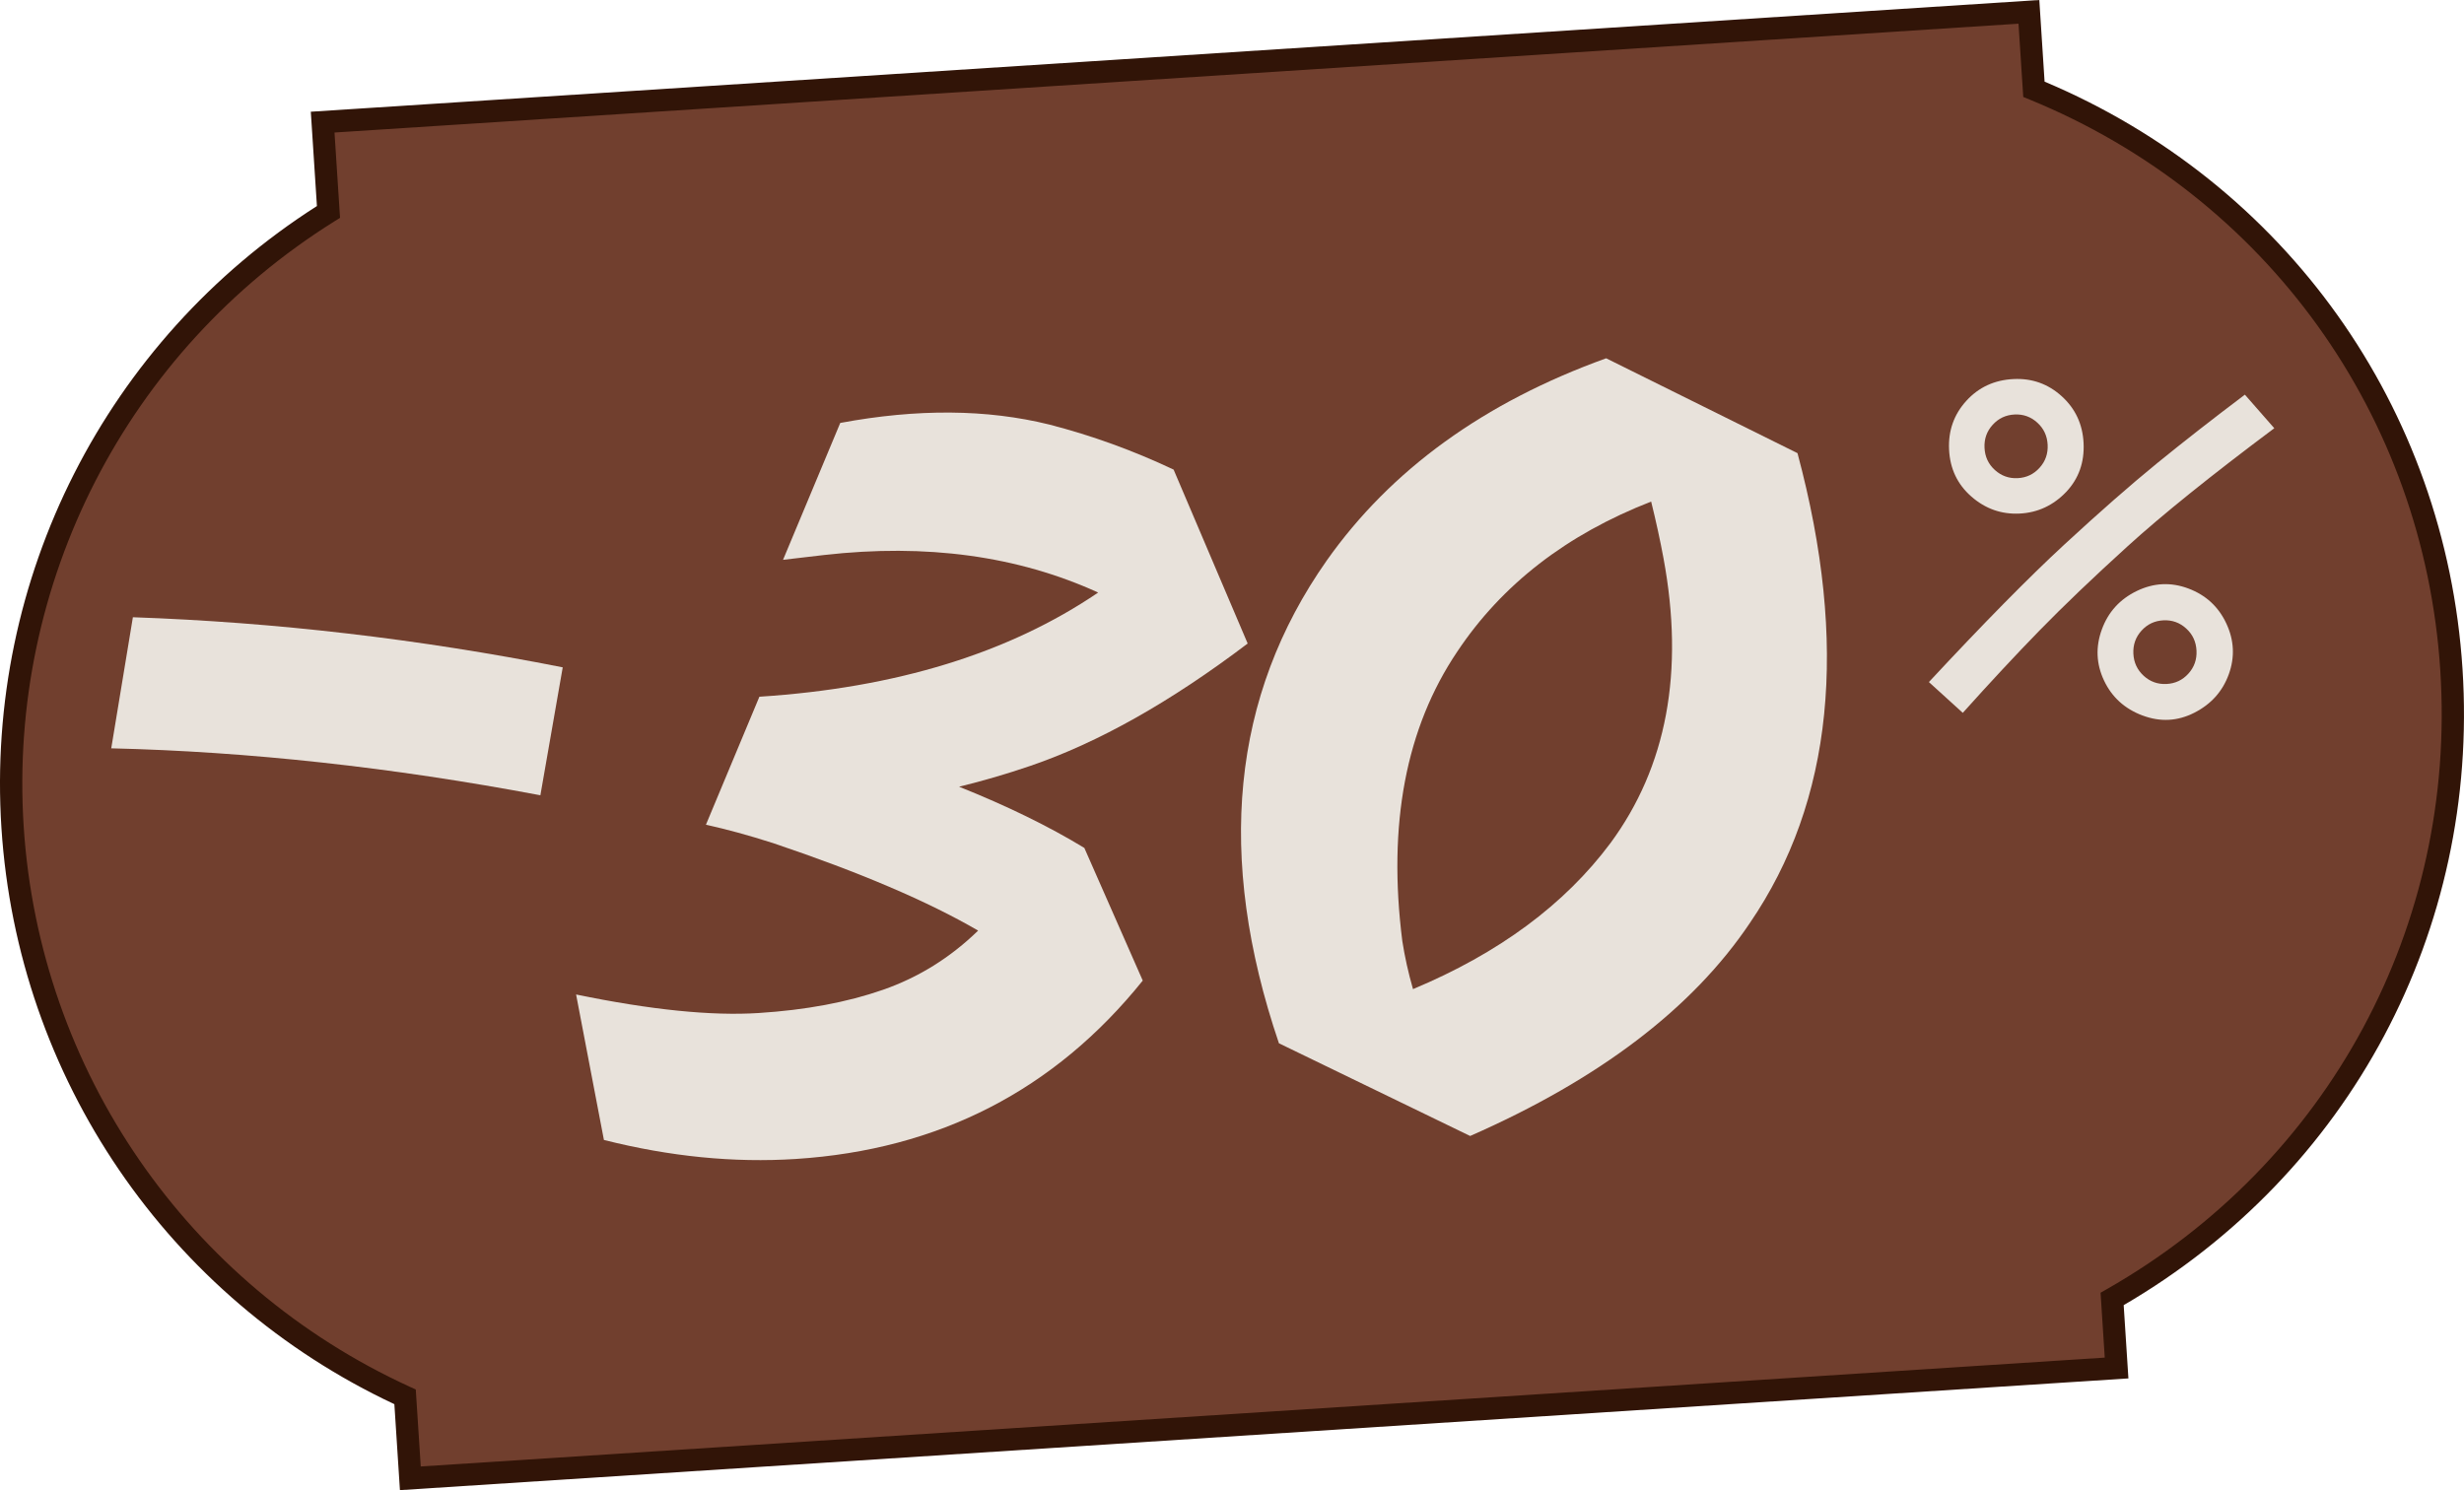
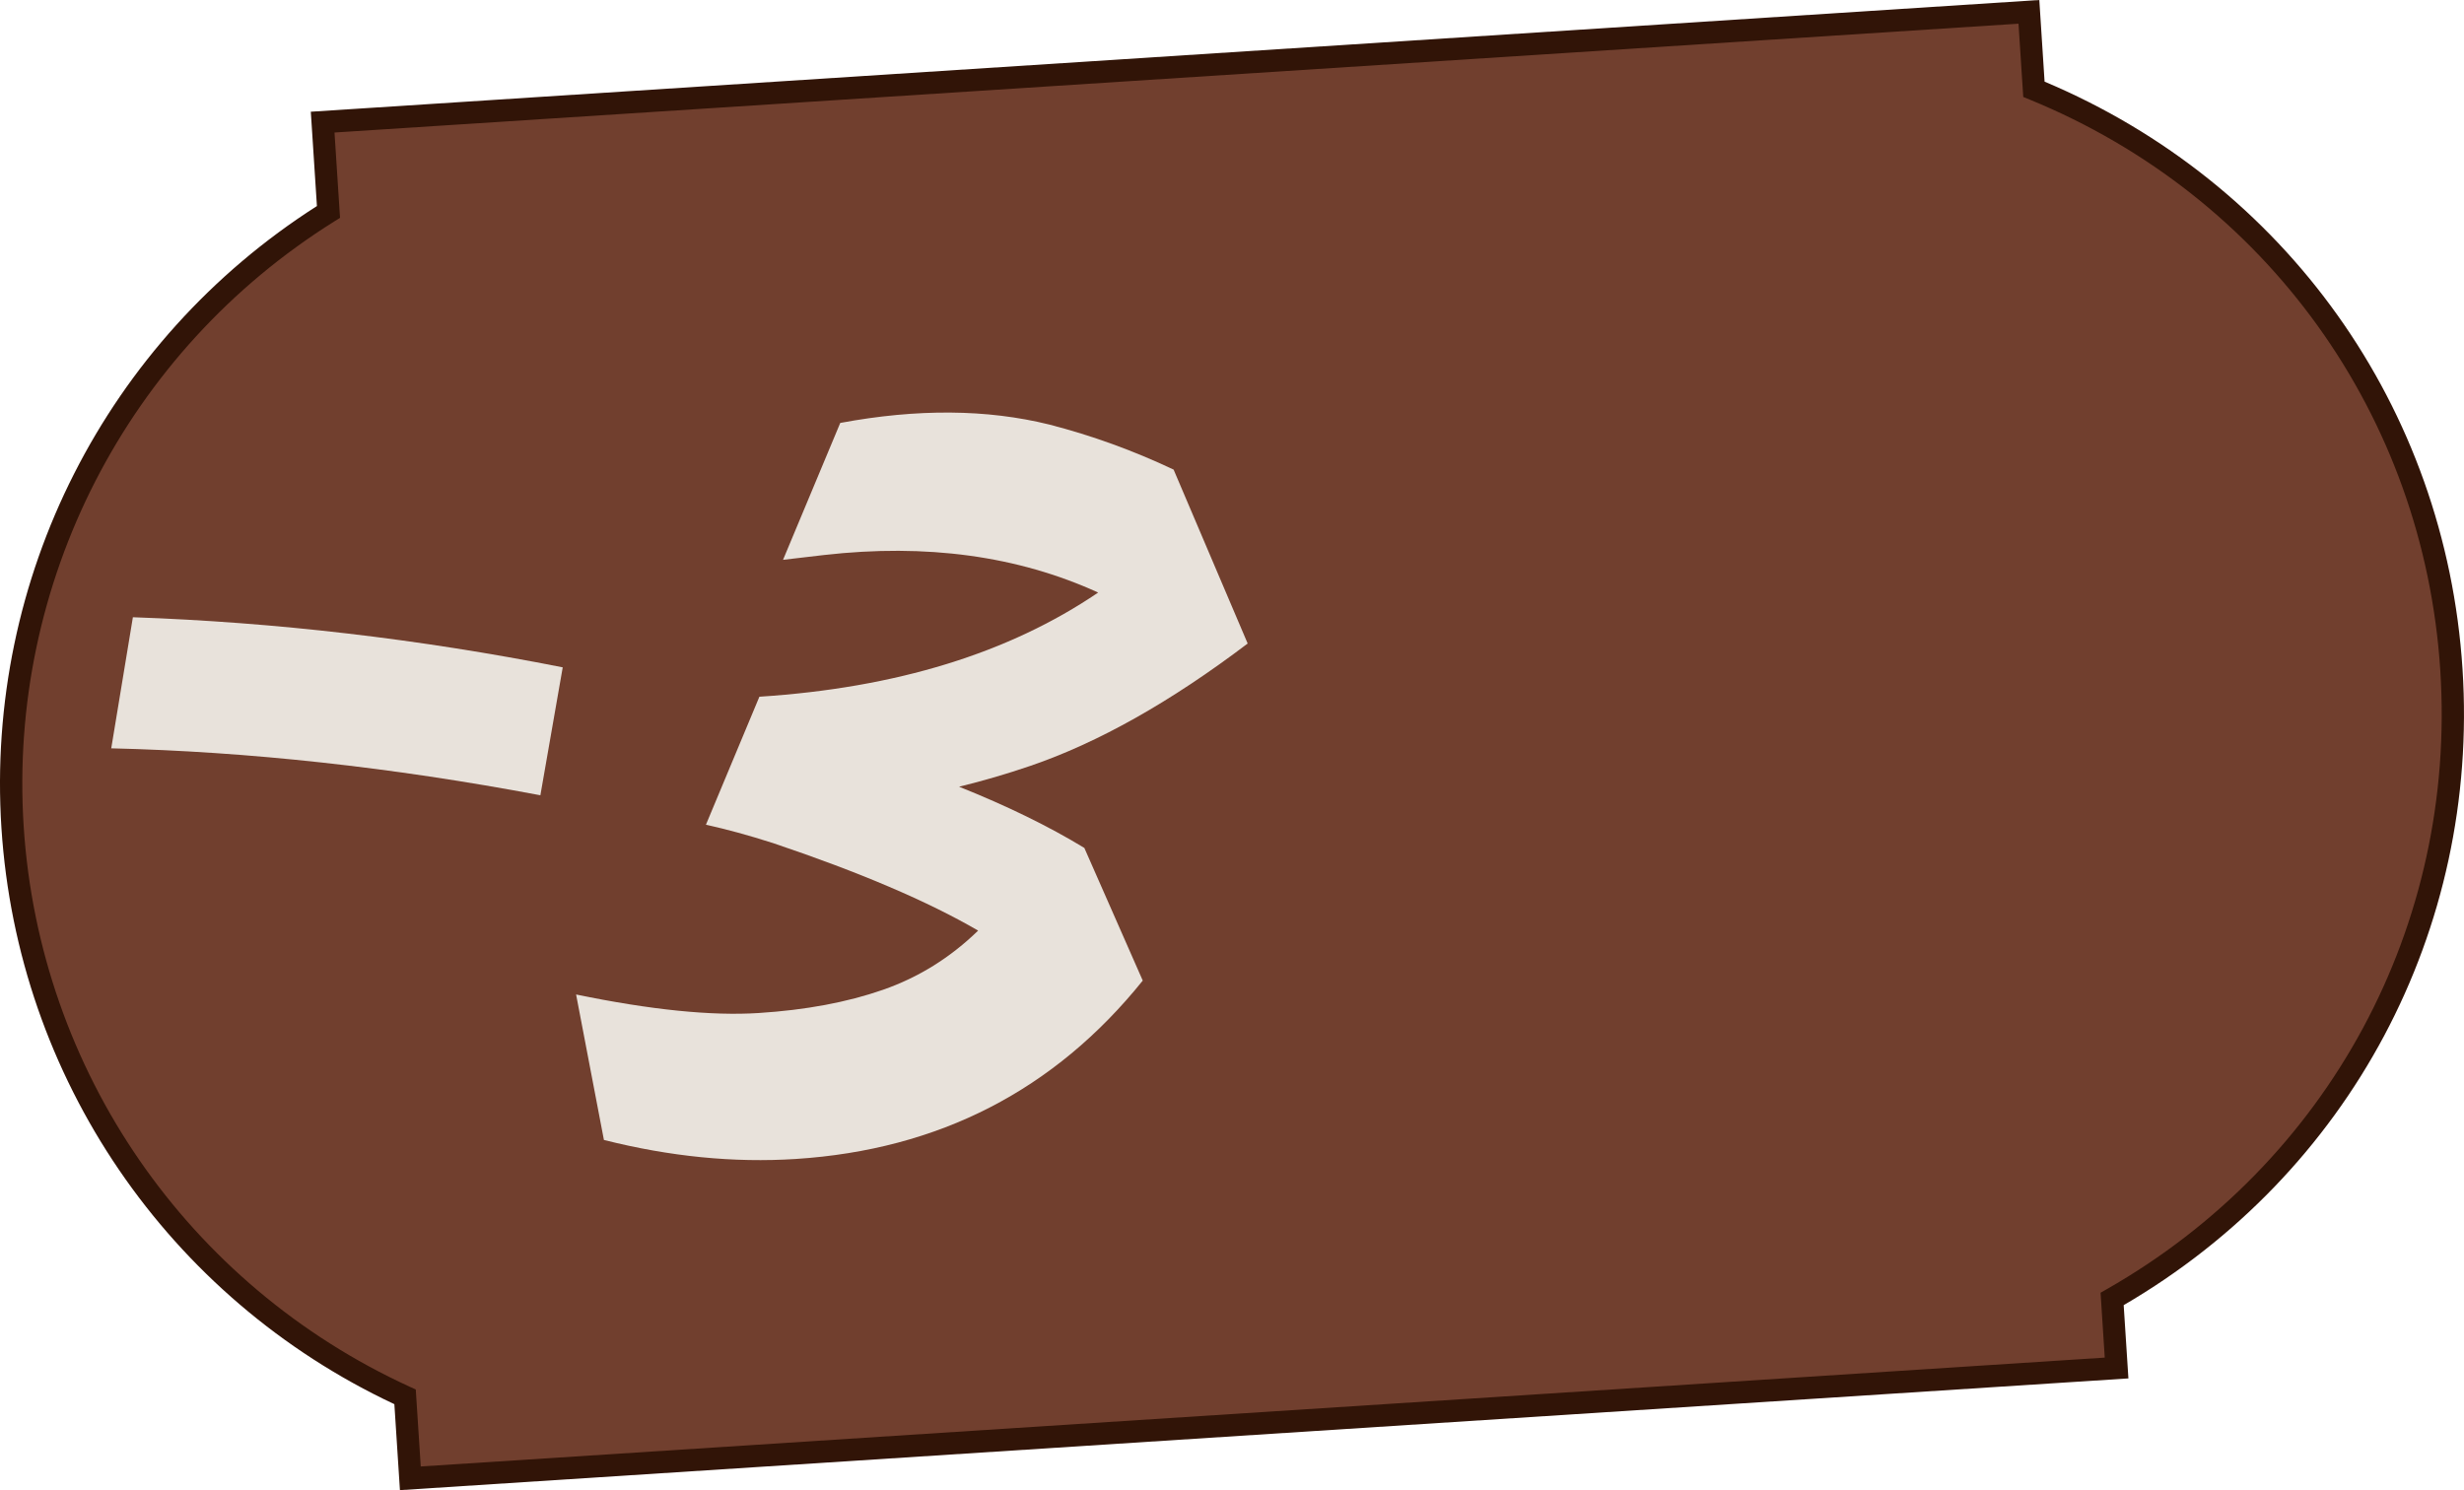
<svg xmlns="http://www.w3.org/2000/svg" viewBox="0 0 1355.07 819.62">
  <defs>
    <style>.d{fill:#e8e2db;}.e{fill:#311407;}.f{fill:#713f2e;}</style>
  </defs>
  <g id="a" />
  <g id="b">
    <g id="c">
      <g>
        <g>
          <path d="M1118.55,49.11l-2.75-42.59L177.44,67.17l3.19,49.41C68.71,186.51-2.2,314.1,6.91,455.03c9.11,140.93,95.86,258.33,215.86,313.28l2.9,44.8,938.35-60.66-2.46-37.98c119.31-67.99,196.04-199.88,186.59-346.13-9.45-146.25-102.53-267.17-229.6-319.23Z" class="f" />
          <path d="M219.94,819.62l-3.06-47.28C92.34,713.87,9.67,592.77,.79,455.43-8.09,318.09,58.31,187.36,174.29,113.34l-3.36-51.89L1121.51,0l2.9,44.91c132.62,55.86,220.55,179.29,229.84,323.03,9.29,143.75-62.02,277.47-186.34,349.93l2.6,40.3-950.58,61.45ZM183.96,72.89l3.04,46.94-3.11,1.94C69.83,193.04,4.36,320.59,13.03,454.64c8.66,134.05,90.01,252.11,212.29,308.1l3.33,1.53,2.74,42.33,926.11-59.87-2.3-35.69,3.33-1.9c122.26-69.67,192.58-200.11,183.5-340.41-9.07-140.3-95.59-260.6-225.8-313.95l-3.55-1.45-2.61-40.3L183.96,72.89Z" class="e" />
        </g>
        <g>
          <path d="M628.45,539.36c-48.52,60.32-112.13,93.03-190.82,98.11-34.02,2.19-69.18-1.29-105.51-10.46l-15.3-80.01c41.06,8.48,74.53,11.86,100.43,10.19,25.9-1.66,48.66-5.91,68.27-12.75,19.6-6.82,37.07-17.68,52.4-32.58-27.64-16.08-65.21-32.12-112.71-48.11-13.38-4.29-25.72-7.66-36.99-10.12l29.4-70.41c75.13-4.85,137.24-23.96,186.31-57.3-44.19-20.17-94.47-27.06-150.84-20.63-7.49,.87-14.98,1.76-22.46,2.63l31.46-75.29c42.38-7.9,80.71-7.6,115.02,.9,23.42,6.05,46.2,14.3,68.31,24.77l40.73,95.65c-42.4,32.15-82.25,54.57-119.54,67.31-12.82,4.39-25.88,8.21-39.17,11.46,26.49,10.6,49.45,21.83,68.89,33.67l32.12,72.97Z" class="d" />
-           <path d="M703.35,573.84c-34.83-102.58-26.06-191.1,26.31-265.57,35.29-49.94,86.5-86.99,153.64-111.2l105.23,52.18c28.25,105.38,19.53,191.52-26.18,258.41-31.51,46.92-82.8,85.96-153.85,117.16l-105.15-50.98Zm73.72-29.79c47.17-19.73,83.36-46.49,108.58-80.29,31.03-42.11,40.75-94.37,29.18-156.75-1.82-9.81-4.08-20.19-6.78-31.13-46.48,18.1-82.03,45.61-106.64,82.54-28.26,41.94-38.34,95.01-30.21,159.21,1.35,8.66,3.3,17.46,5.88,26.42Z" class="d" />
        </g>
-         <path d="M1060.8,375.15c30.13-32.39,54.95-57.59,74.46-75.61,19.51-18.02,36.53-32.92,51.04-44.76,14.53-11.83,30.61-24.4,48.27-37.7l16.17,18.46c-34.79,26.02-61.71,47.69-80.77,65.02-19.07,17.32-35.22,32.78-48.43,46.33-13.21,13.56-27.25,28.63-42.1,45.2l-18.65-16.94Zm11.09-127.87c-.5-10.36,2.66-19.29,9.46-26.78,6.81-7.49,15.48-11.51,26.02-12.01,10.16-.49,19,2.67,26.49,9.47,7.5,6.81,11.5,15.4,12,25.75,.51,10.54-2.65,19.47-9.47,26.77-7.18,7.52-15.76,11.51-25.73,12-9.98,.48-18.81-2.63-26.48-9.34-7.69-6.7-11.78-15.32-12.29-25.86Zm25.17,11.23c3.55,3.22,7.73,4.72,12.53,4.49,4.8-.24,8.81-2.12,12.03-5.67,3.23-3.54,4.72-7.77,4.48-12.67-.24-4.9-2.13-8.96-5.68-12.18-3.55-3.23-7.72-4.73-12.52-4.49-4.8,.23-8.81,2.12-12.04,5.67-3.23,3.54-4.72,7.77-4.48,12.67,.23,4.9,2.13,8.96,5.68,12.18Zm81.21,135.04c-9.79-3.68-16.85-10.08-21.16-19.22s-4.71-18.5-1.21-28.1c3.5-9.6,9.9-16.65,19.22-21.17,9.31-4.5,18.77-4.96,28.37-1.36,9.6,3.6,16.56,10.01,20.87,19.24,4.31,9.22,4.76,18.53,1.35,27.94-3.41,9.41-9.72,16.45-18.93,21.14s-18.71,5.2-28.51,1.52Zm.65-21.83c3.55,3.23,7.73,4.73,12.53,4.49,4.8-.23,8.81-2.12,12.03-5.67,3.23-3.56,4.72-7.77,4.48-12.67-.23-4.9-2.13-8.96-5.68-12.18-3.54-3.23-7.72-4.73-12.52-4.49-4.79,.23-8.81,2.12-12.04,5.67-3.22,3.54-4.72,7.77-4.48,12.67,.23,4.9,2.14,8.94,5.68,12.18Z" class="d" />
        <path d="M297.18,437.42c-81.82-15.42-160.48-24.03-236-25.82l11.9-72.1c78.57,2.75,157.37,11.94,236.39,27.56l-12.29,70.36Z" class="d" />
      </g>
    </g>
  </g>
</svg>